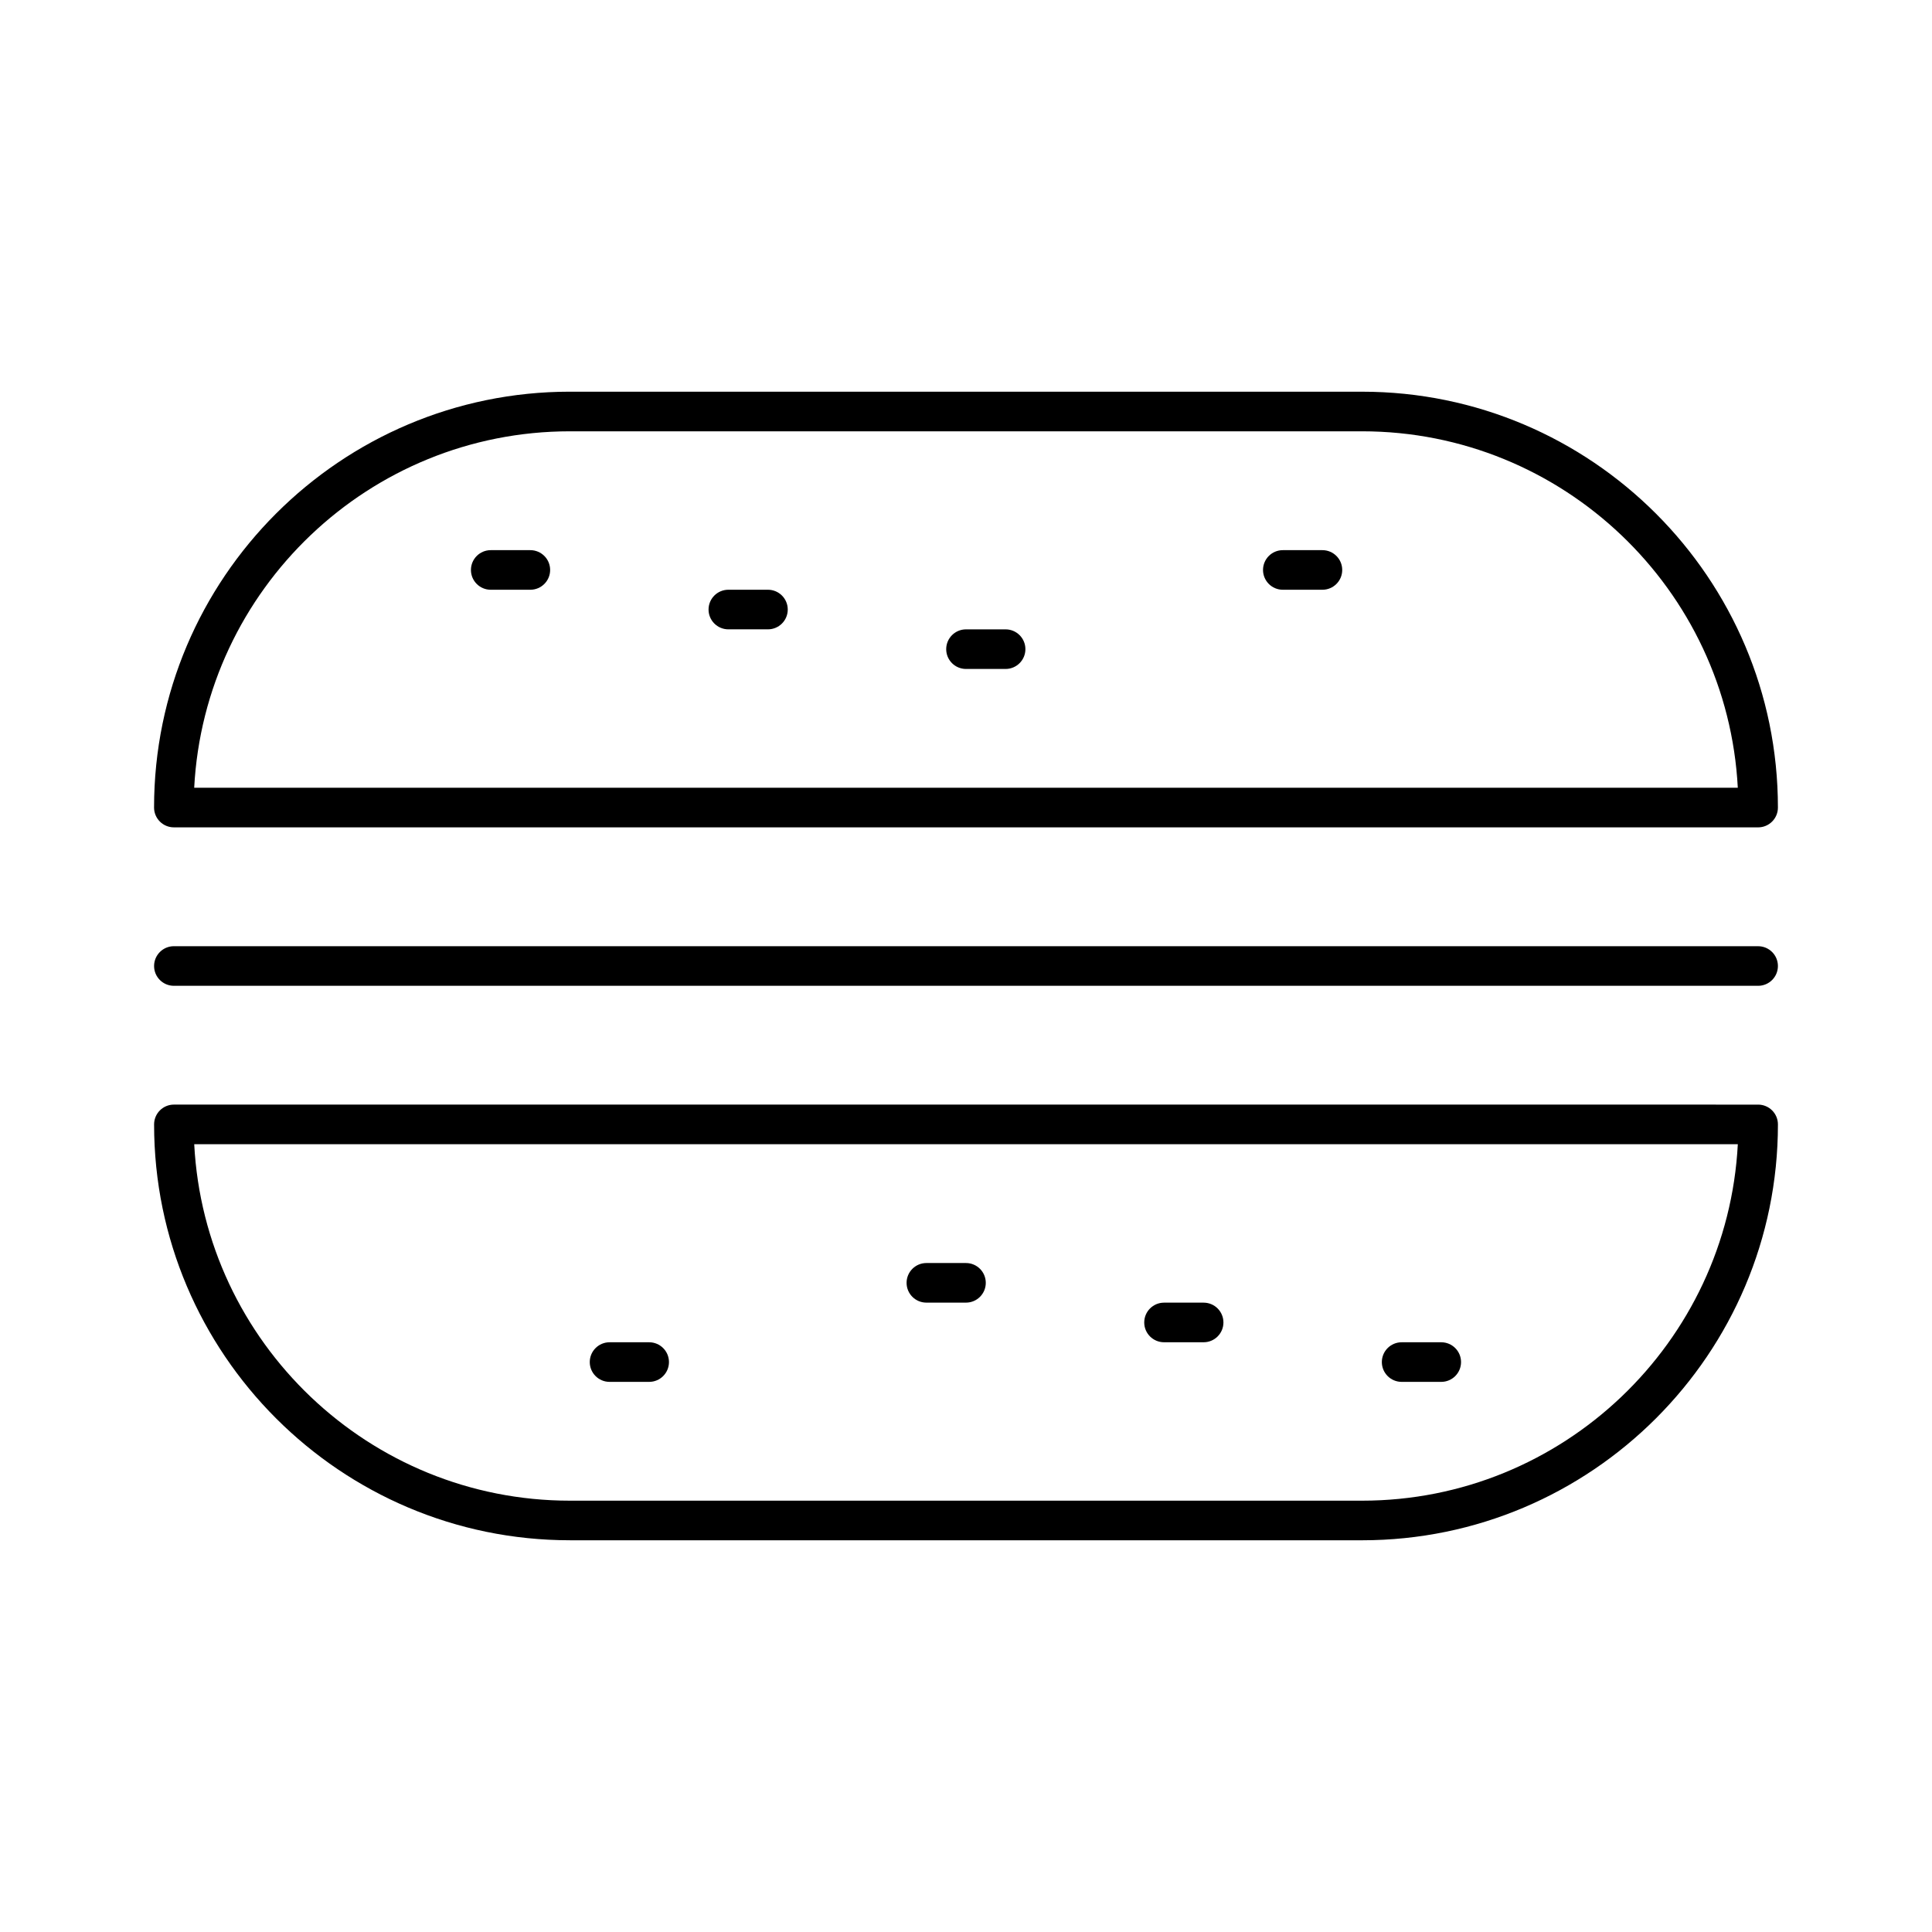
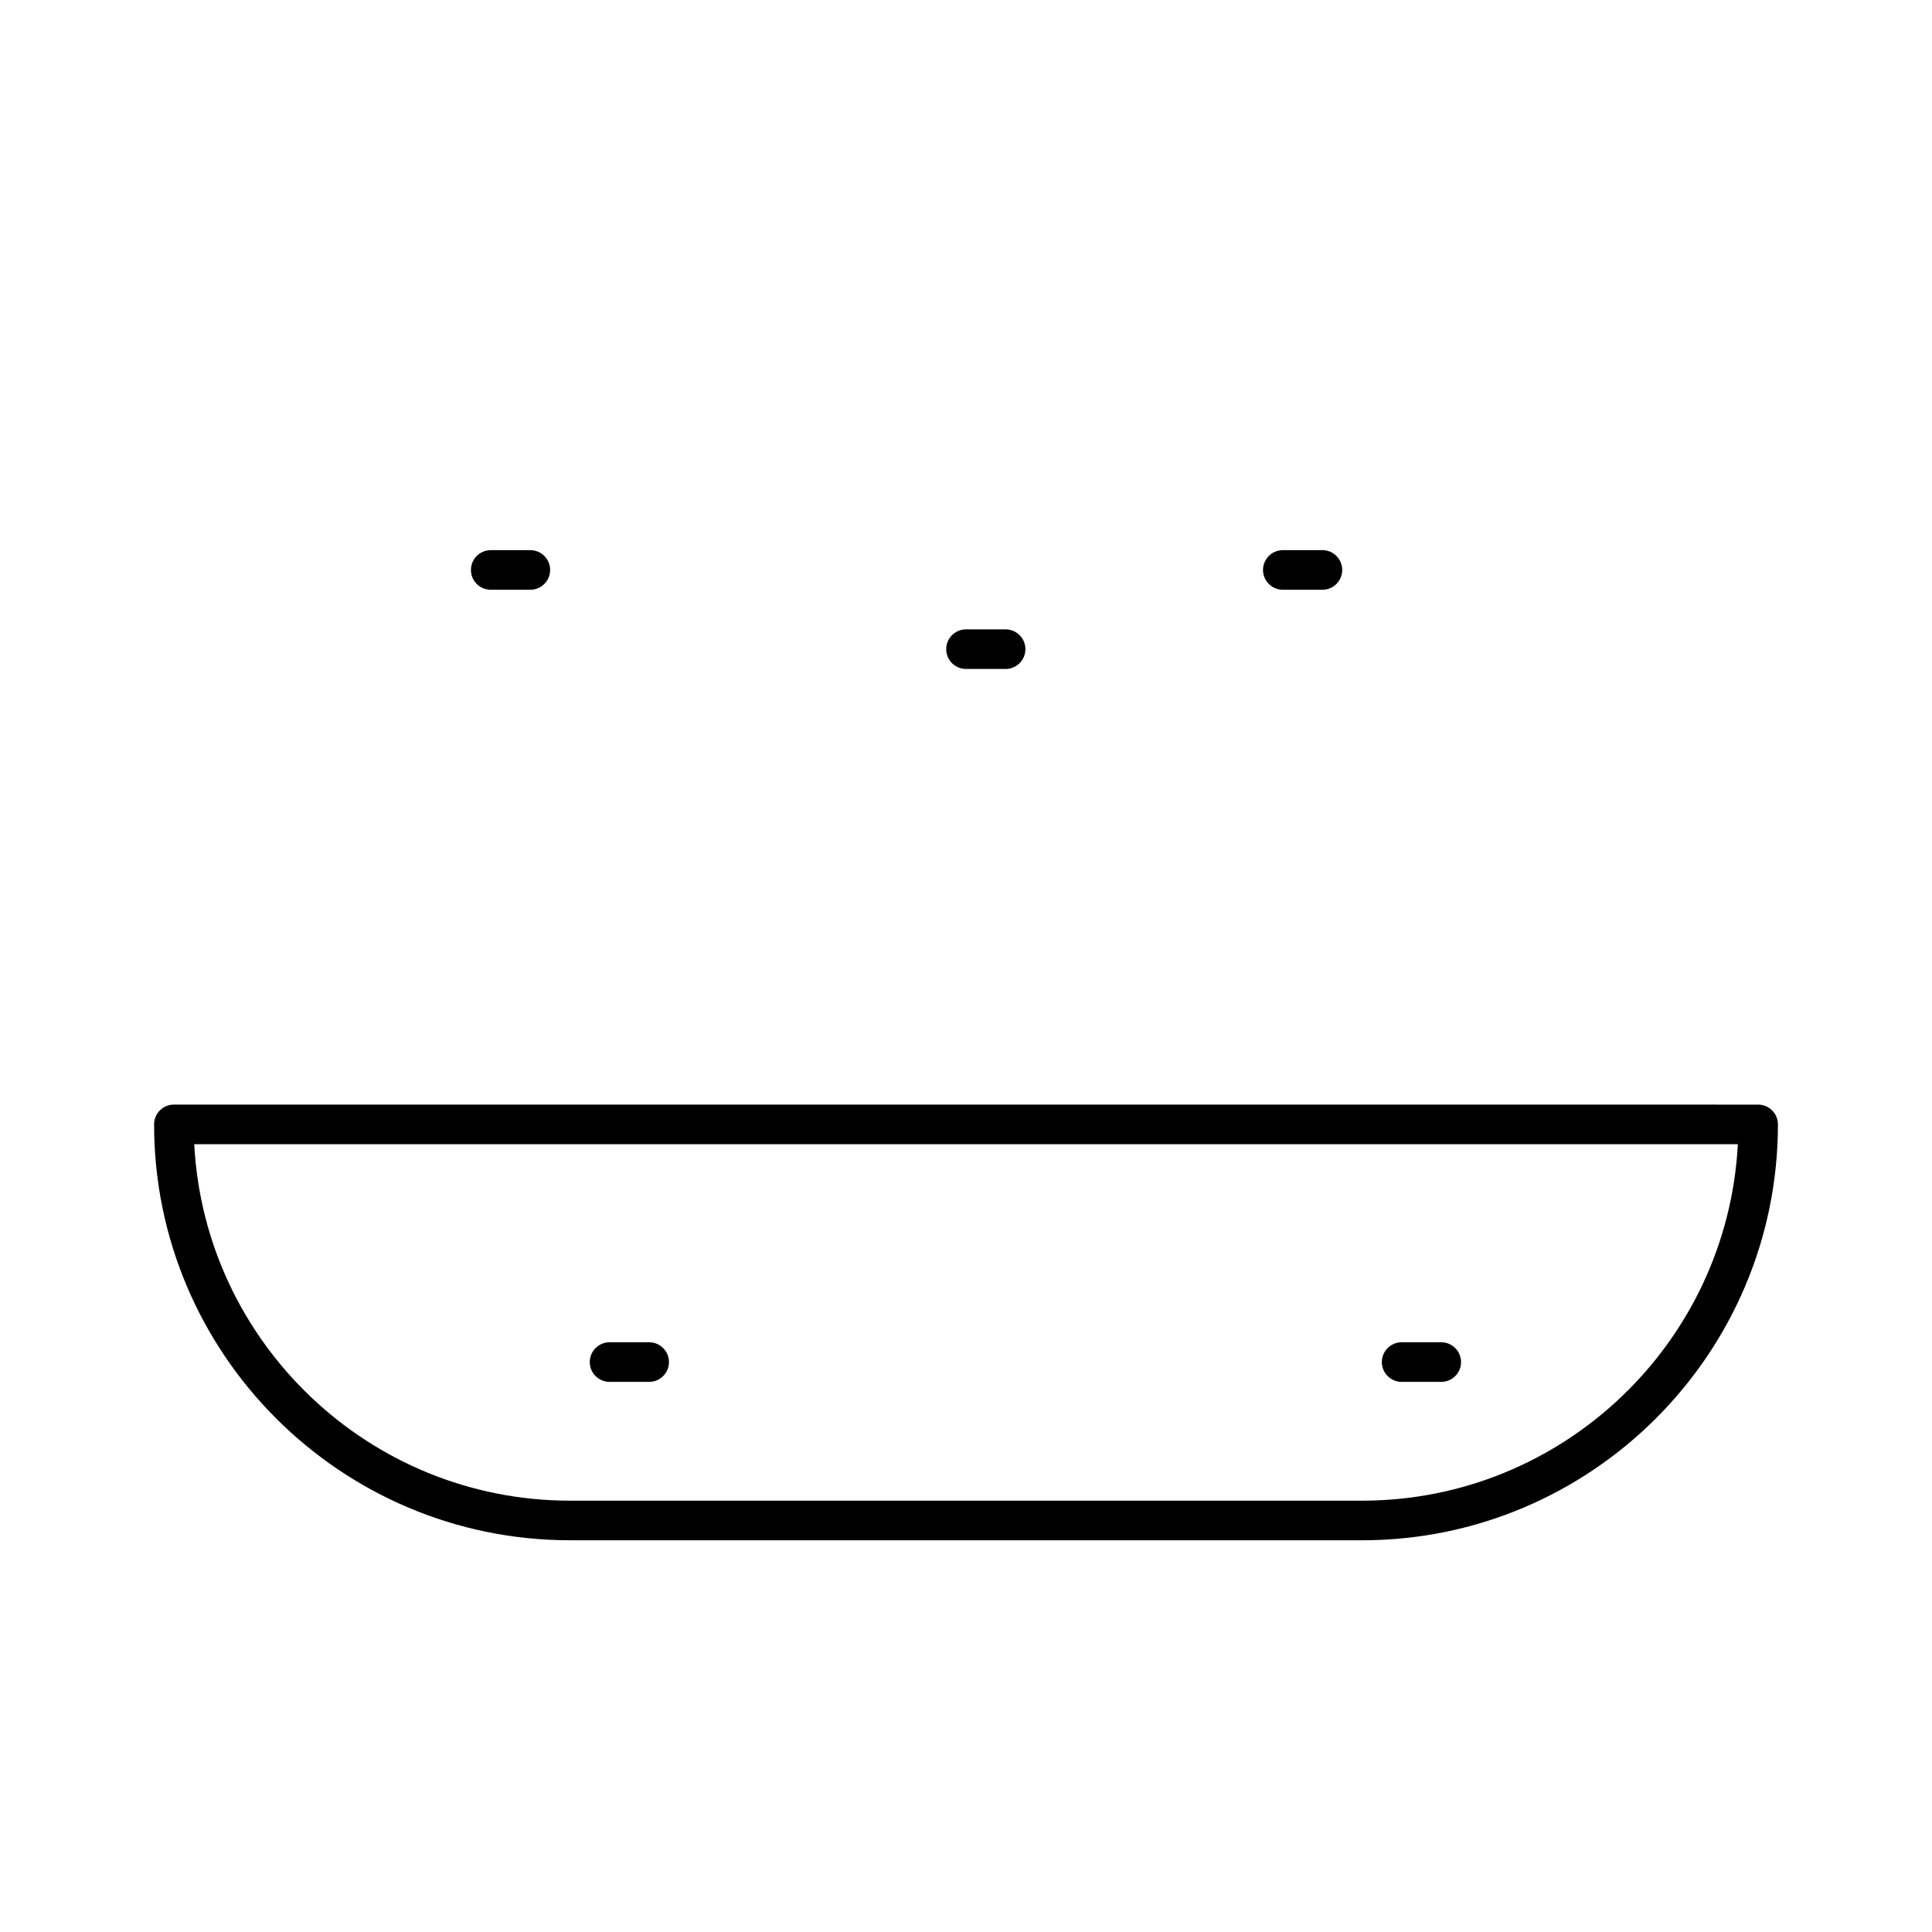
<svg xmlns="http://www.w3.org/2000/svg" fill="#000000" width="800px" height="800px" version="1.1" viewBox="144 144 512 512">
  <g>
-     <path d="m190.08 363.26h419.84c2.898 0 5.246-2.352 5.246-5.246 0-60.773-49.438-110.21-110.21-110.21l-209.92-0.004c-60.773 0-110.21 49.438-110.21 110.21 0 2.894 2.352 5.246 5.25 5.246zm104.96-104.96h209.92c53.215 0 96.836 41.91 99.574 94.465h-409.07c2.742-52.555 46.363-94.465 99.578-94.465z" />
    <path d="m274.05 300.29h10.496c2.898 0 5.246-2.352 5.246-5.246 0-2.898-2.352-5.246-5.246-5.246h-10.496c-2.898 0-5.246 2.352-5.246 5.246-0.004 2.894 2.348 5.246 5.246 5.246z" />
-     <path d="m337.02 310.78h10.496c2.898 0 5.246-2.352 5.246-5.246 0-2.898-2.352-5.246-5.246-5.246h-10.496c-2.898 0-5.246 2.352-5.246 5.246-0.004 2.894 2.348 5.246 5.246 5.246z" />
    <path d="m400 321.28h10.496c2.898 0 5.246-2.352 5.246-5.246 0-2.898-2.352-5.246-5.246-5.246h-10.496c-2.898 0-5.246 2.352-5.246 5.246-0.004 2.894 2.348 5.246 5.246 5.246z" />
    <path d="m483.96 300.29h10.496c2.898 0 5.246-2.352 5.246-5.246 0-2.898-2.352-5.246-5.246-5.246h-10.496c-2.898 0-5.246 2.352-5.246 5.246 0 2.894 2.352 5.246 5.246 5.246z" />
-     <path d="m295.04 552.19h209.92c60.773 0 110.21-49.438 110.21-110.21 0-2.898-2.352-5.246-5.246-5.246l-419.84-0.004c-2.898 0-5.246 2.352-5.246 5.246-0.004 60.773 49.434 110.21 110.21 110.21zm309.5-104.96c-2.75 52.555-46.359 94.465-99.574 94.465h-209.92c-53.215 0-96.836-41.91-99.574-94.465z" />
+     <path d="m295.04 552.19h209.92c60.773 0 110.21-49.438 110.21-110.21 0-2.898-2.352-5.246-5.246-5.246l-419.84-0.004c-2.898 0-5.246 2.352-5.246 5.246-0.004 60.773 49.434 110.21 110.21 110.21m309.5-104.96c-2.75 52.555-46.359 94.465-99.574 94.465h-209.92c-53.215 0-96.836-41.91-99.574-94.465z" />
    <path d="m515.45 510.21h10.496c2.898 0 5.246-2.352 5.246-5.246 0-2.898-2.352-5.246-5.246-5.246h-10.496c-2.898 0-5.246 2.352-5.246 5.246 0 2.894 2.352 5.246 5.246 5.246z" />
-     <path d="m452.48 499.71h10.496c2.898 0 5.246-2.352 5.246-5.246 0-2.898-2.352-5.246-5.246-5.246h-10.496c-2.898 0-5.246 2.352-5.246 5.246-0.004 2.894 2.348 5.246 5.246 5.246z" />
-     <path d="m389.5 489.21h10.496c2.898 0 5.246-2.352 5.246-5.246 0-2.898-2.352-5.246-5.246-5.246h-10.496c-2.898 0-5.246 2.352-5.246 5.246-0.004 2.894 2.348 5.246 5.246 5.246z" />
    <path d="m305.54 510.21h10.496c2.898 0 5.246-2.352 5.246-5.246 0-2.898-2.352-5.246-5.246-5.246h-10.496c-2.898 0-5.246 2.352-5.246 5.246-0.004 2.894 2.348 5.246 5.246 5.246z" />
-     <path d="m190.08 405.25h419.84c2.898 0 5.246-2.352 5.246-5.246 0-2.898-2.352-5.246-5.246-5.246l-419.84-0.004c-2.898 0-5.246 2.352-5.246 5.246-0.004 2.898 2.348 5.25 5.246 5.25z" />
  </g>
</svg>